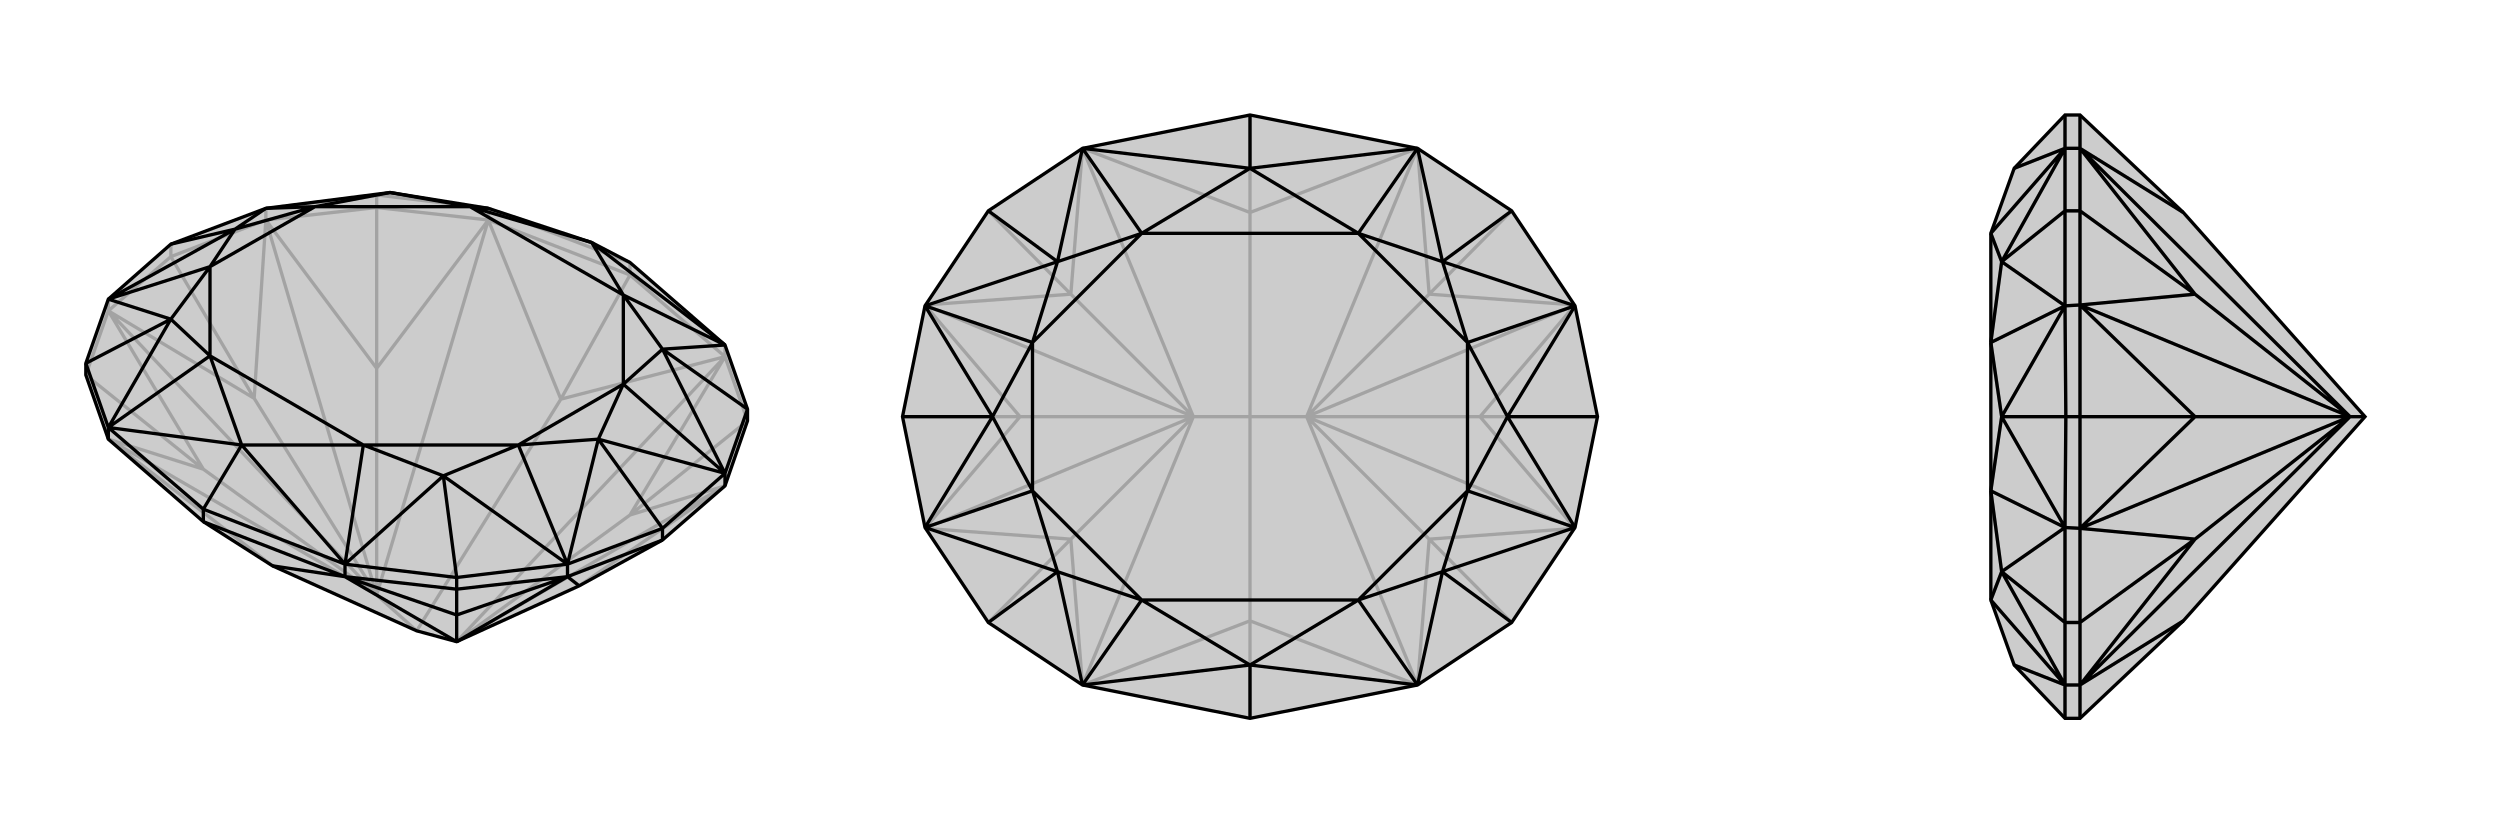
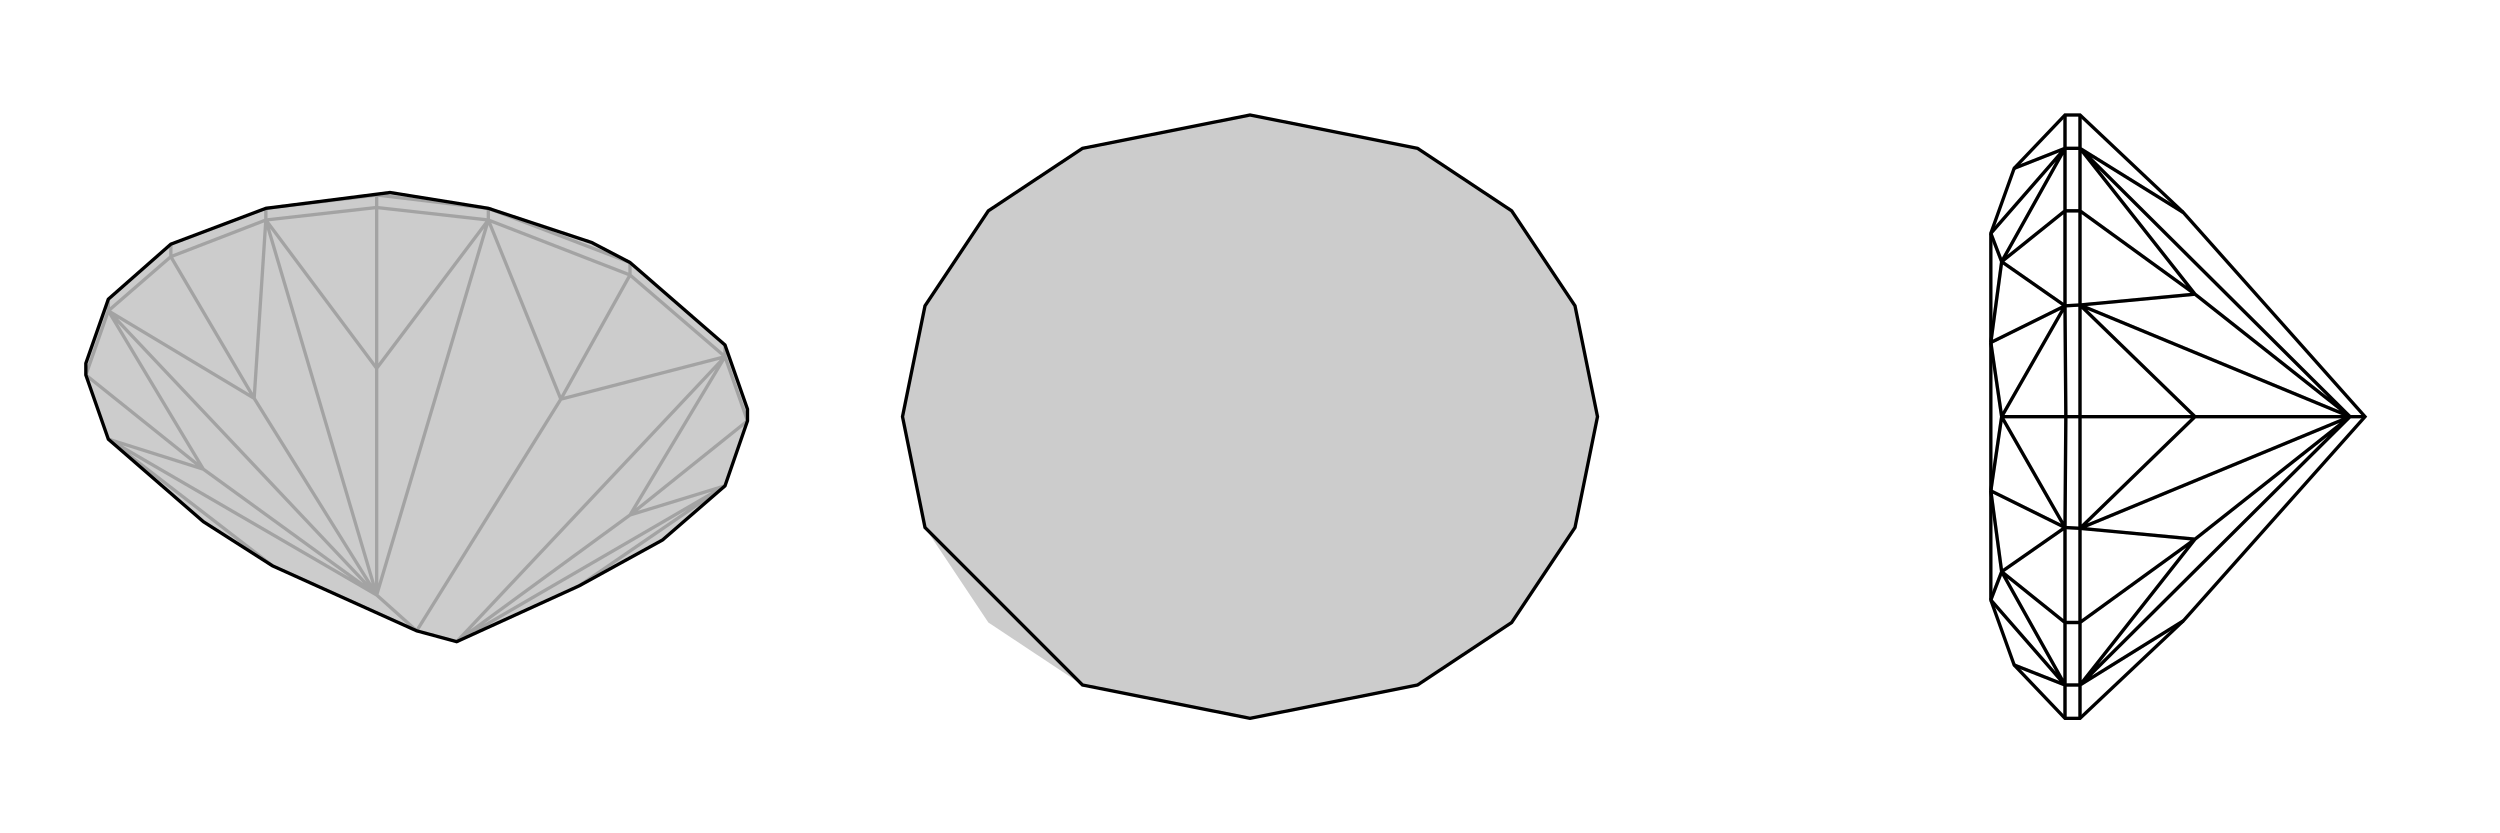
<svg xmlns="http://www.w3.org/2000/svg" viewBox="0 0 3000 1000">
  <g stroke="currentColor" stroke-width="4" fill="none" transform="translate(0 -19)">
    <path fill="currentColor" stroke="none" fill-opacity=".2" d="M327,698L244,645L130,546L103,469L103,455L130,378L205,312L319,269L468,250L586,269L710,310L756,334L870,433L897,510L897,524L870,602L795,667L695,722L548,789L500,776z" />
    <path stroke-opacity=".2" d="M756,349L756,334M500,776L673,498M500,776L452,733M756,349L870,447M673,498L870,447M756,349L586,283M673,498L586,283M756,349L673,498M327,698L130,546M548,789L870,447M452,733L586,283M452,733L130,546M548,789L756,637M452,733L452,461M452,733L244,582M870,447L870,433M586,283L586,269M452,268L452,253M870,447L756,637M870,447L897,524M586,283L452,461M586,283L452,268M130,546L244,582M756,637L870,602M897,524L756,637M452,461L319,283M452,268L319,283M452,268L452,461M244,582L130,392M103,469L130,392M103,469L244,582M319,283L319,269M130,392L130,378M205,327L205,312M319,283L205,327M130,392L205,327M205,327L305,497M548,789L870,602M870,602L695,722M452,733L319,283M319,283L305,497M452,733L130,392M130,392L305,497M452,733L305,497M756,334L586,269M586,269L452,253M452,253L319,269M452,253L468,250" />
    <path d="M327,698L244,645L130,546L103,469L103,455L130,378L205,312L319,269L468,250L586,269L710,310L756,334L870,433L897,510L897,524L870,602L795,667L695,722L548,789L500,776z" />
-     <path d="M244,645L244,630M244,645L414,711M327,698L414,711M548,789L414,711M548,789L548,757M414,711L414,696M130,546L130,532M548,726L548,712M414,711L548,757M414,711L548,726M548,757L681,711M548,726L681,711M548,726L548,757M681,711L681,696M870,602L870,587M795,667L795,653M681,711L795,667M548,789L681,711M681,711L695,722M414,696L244,630M244,630L130,532M244,630L290,553M414,696L548,712M130,532L103,455M897,510L870,587M897,510L795,438M548,712L681,696M548,712L532,590M103,455L205,402M795,653L870,587M795,653L681,696M795,653L718,546M205,312L282,294M870,433L710,310M414,696L290,553M130,532L290,553M710,310L748,373M710,310L564,267M290,553L436,553M290,553L252,446M870,433L795,438M870,433L748,373M414,696L532,590M414,696L436,553M130,532L205,402M130,532L252,446M586,269L564,267M870,587L795,438M681,696L532,590M130,378L205,402M870,587L718,546M870,587L748,480M681,696L718,546M681,696L622,553M130,378L282,294M130,378L252,339M319,269L282,294M319,269L378,267M795,438L748,373M795,438L748,480M532,590L436,553M532,590L622,553M205,402L252,446M205,402L252,339M468,250L564,267M468,250L378,267M748,480L718,546M622,553L718,546M252,339L282,294M378,267L282,294M748,373L564,267M436,553L252,446M748,480L748,373M622,553L436,553M252,339L252,446M378,267L564,267M748,480L622,553M252,339L378,267" />
  </g>
  <g stroke="currentColor" stroke-width="4" fill="none" transform="translate(1000 0)">
    <path fill="currentColor" stroke="none" fill-opacity=".2" d="M500,138L299,178L186,253L110,367L83,500L110,633L186,747L299,822L500,862L701,822L814,747L890,633L917,500L890,367L814,253L701,178z" />
-     <path stroke-opacity=".2" d="M500,500L568,500M500,500L500,255M500,500L500,745M500,500L432,500M500,745L701,822M500,255L701,178M500,255L299,178M500,138L500,255M500,745L299,822M500,862L500,745M568,500L701,822M568,500L701,178M432,500L299,178M432,500L299,822M568,500L715,647M568,500L715,353M432,500L285,353M432,500L285,647M701,822L715,647M701,178L715,353M299,178L285,353M299,822L285,647M715,647L890,634M814,747L715,647M715,353L890,366M814,253L715,353M285,353L110,366M186,253L285,353M285,647L110,634M186,747L285,647M917,500L776,500M83,500L224,500M568,500L890,634M890,634L776,500M568,500L890,366M890,366L776,500M568,500L776,500M432,500L110,366M110,366L224,500M432,500L110,634M110,634L224,500M432,500L224,500" />
-     <path d="M500,138L299,178L186,253L110,367L83,500L110,633L186,747L299,822L500,862L701,822L814,747L890,633L917,500L890,367L814,253L701,178z" />
-     <path d="M500,862L500,798M500,138L500,202M814,253L731,314M814,747L731,686M186,747L269,686M186,253L269,314M917,500L809,500M83,500L191,500M701,178L500,202M701,822L500,798M299,822L500,798M299,178L500,202M500,202L630,280M500,202L370,280M500,798L630,720M500,798L370,720M701,178L731,314M701,178L630,280M701,822L731,686M701,822L630,720M299,822L269,686M299,822L370,720M299,178L269,314M299,178L370,280M890,367L731,314M890,633L731,686M110,633L269,686M110,367L269,314M890,367L809,500M890,367L761,411M890,633L809,500M890,633L761,589M110,633L191,500M110,633L239,589M110,367L191,500M110,367L239,411M731,314L630,280M731,314L761,411M731,686L630,720M731,686L761,589M269,686L370,720M269,686L239,589M269,314L370,280M269,314L239,411M761,411L809,500M761,589L809,500M239,589L191,500M239,411L191,500M630,280L370,280M630,720L370,720M761,411L630,280M761,589L630,720M239,589L370,720M239,411L370,280M761,411L761,589M239,589L239,411" />
+     <path d="M500,138L299,178L186,253L110,367L83,500L110,633L299,822L500,862L701,822L814,747L890,633L917,500L890,367L814,253L701,178z" />
  </g>
  <g stroke="currentColor" stroke-width="4" fill="none" transform="translate(2000 0)">
-     <path fill="currentColor" stroke="none" fill-opacity=".2" d="M620,255L496,138L478,138L417,202L389,280L389,411L389,589L389,720L417,798L478,862L496,862L620,745L838,500z" />
    <path stroke-opacity=".2" d="M838,500L820,500M496,138L496,178M620,255L496,178M496,862L496,822M620,745L496,822M820,500L496,178M820,500L496,822M820,500L634,353M820,500L634,647M496,178L478,178M496,822L478,822M496,253L478,253M496,747L478,747M496,178L634,353M496,178L496,253M496,822L634,647M496,822L496,747M634,353L496,366M496,253L496,366M496,253L634,353M634,647L496,634M496,747L496,634M496,747L634,647M496,366L478,367M496,634L478,633M496,500L479,500M496,366L496,500M496,634L496,500M496,500L634,500M820,500L496,366M496,366L634,500M820,500L496,634M496,634L634,500M820,500L634,500M478,862L478,822M478,138L478,178M478,822L478,747M478,178L478,253M478,747L478,633M478,747L402,686M478,253L478,367M478,253L402,314M479,500L478,633M479,500L478,367M479,500L402,500M478,822L417,798M478,178L417,202M478,822L402,686M478,822L389,720M478,178L402,314M478,178L389,280M478,633L402,686M478,367L402,314M478,633L402,500M478,633L389,589M478,367L402,500M478,367L389,411M402,686L389,720M402,686L389,589M402,314L389,280M402,314L389,411M389,589L402,500M389,411L402,500" />
    <path d="M620,255L496,138L478,138L417,202L389,280L389,411L389,589L389,720L417,798L478,862L496,862L620,745L838,500z" />
    <path d="M838,500L820,500M496,862L496,822M620,745L496,822M496,138L496,178M620,255L496,178M820,500L496,822M820,500L496,178M820,500L634,647M820,500L634,353M496,822L478,822M496,178L478,178M496,747L478,747M496,253L478,253M496,822L634,647M496,822L496,747M496,178L634,353M496,178L496,253M634,647L496,634M496,747L496,634M496,747L634,647M634,353L496,366M496,253L496,366M496,253L634,353M496,634L478,633M496,366L478,367M496,500L479,500M496,634L496,500M496,366L496,500M496,500L634,500M820,500L496,634M496,634L634,500M820,500L496,366M496,366L634,500M820,500L634,500M478,178L478,138M478,822L478,862M478,178L478,253M478,822L478,747M478,253L478,367M478,253L402,314M478,747L478,633M478,747L402,686M479,500L478,367M479,500L478,633M479,500L402,500M478,178L417,202M478,822L417,798M478,178L402,314M478,178L389,280M478,822L402,686M478,822L389,720M478,367L402,314M478,633L402,686M478,367L402,500M478,367L389,411M478,633L402,500M478,633L389,589M402,314L389,280M402,314L389,411M402,686L389,720M402,686L389,589M389,411L402,500M389,589L402,500" />
  </g>
</svg>